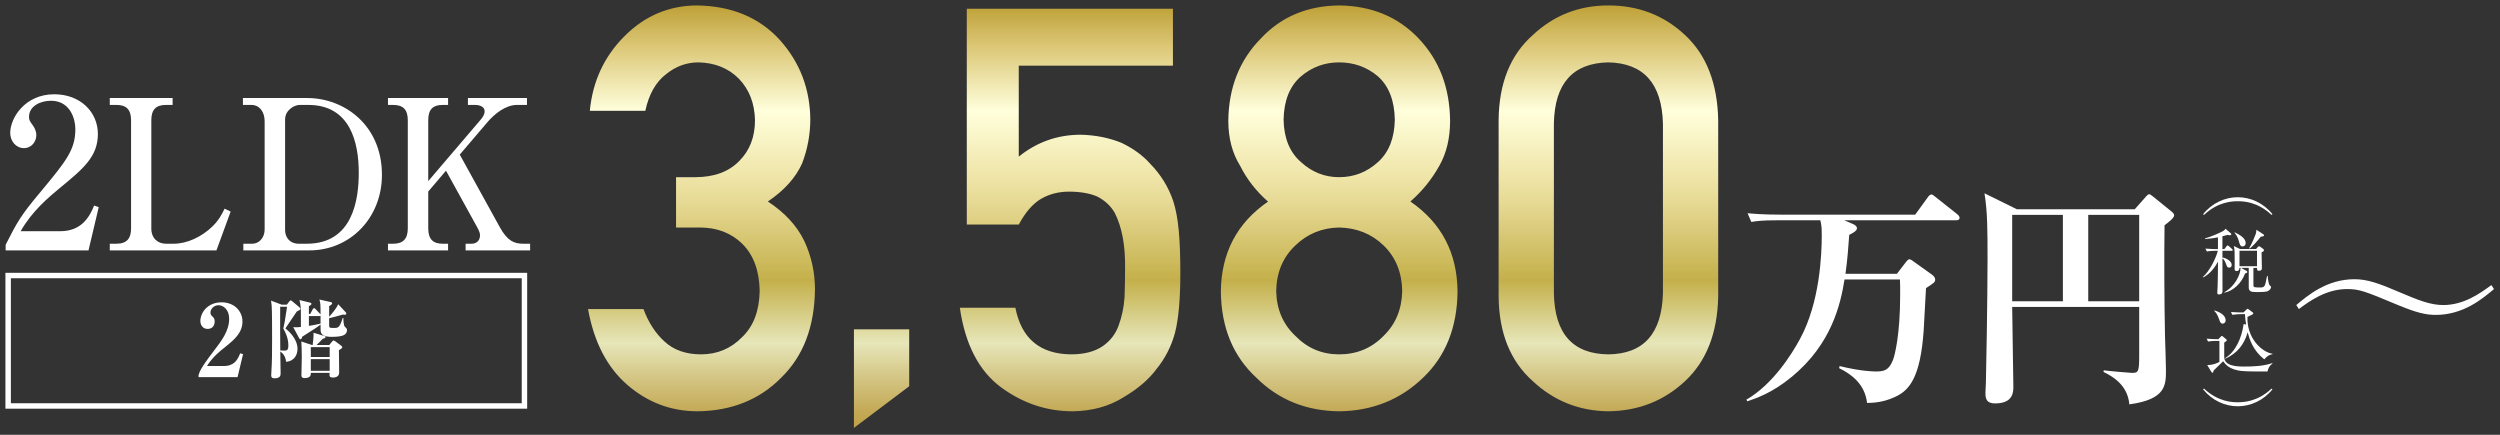
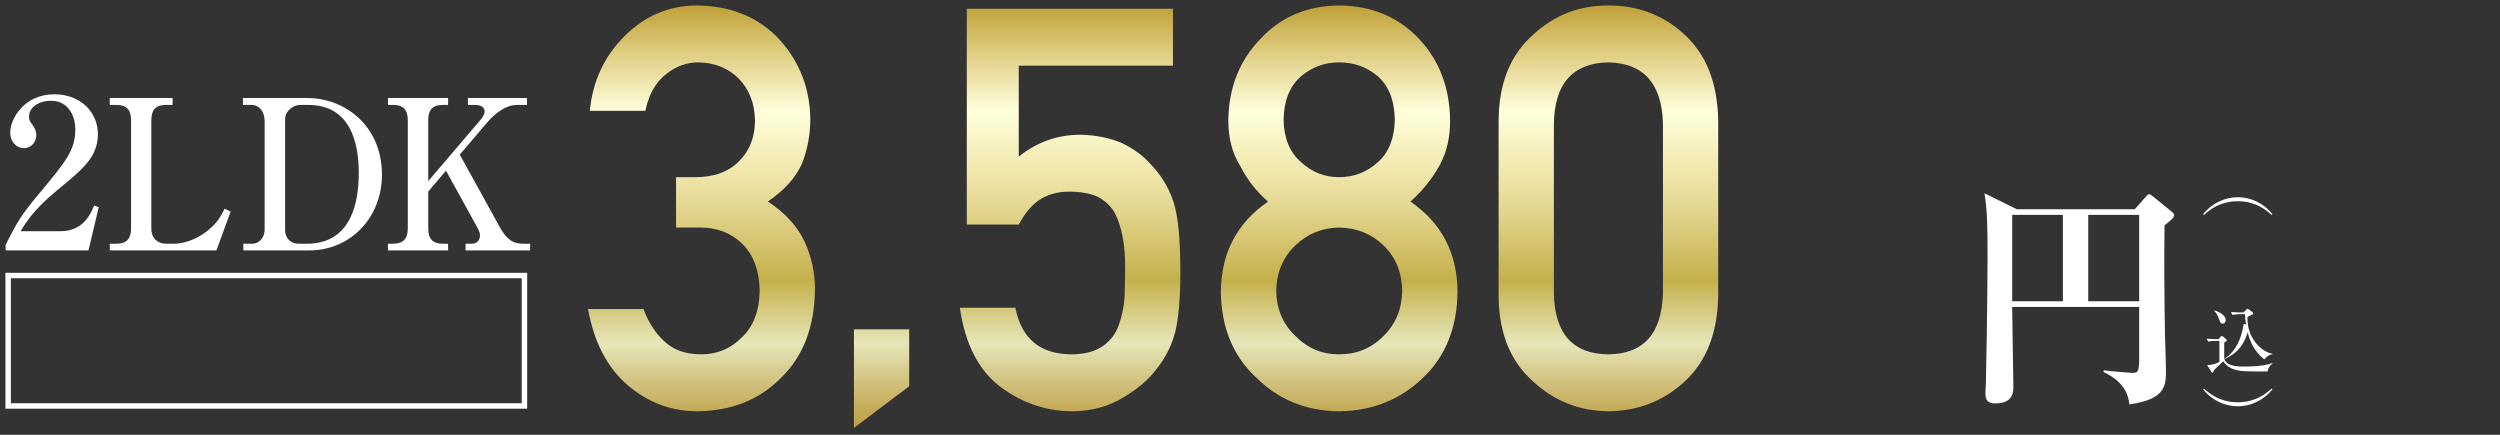
<svg xmlns="http://www.w3.org/2000/svg" version="1.1" viewBox="0 0 460 80">
  <rect x="0" y="0" width="460" height="80" fill="#333333" stroke="none" />
  <defs>
    <linearGradient id="_新規グラデーションスウォッチ_3" data-name="新規グラデーションスウォッチ 3" x1="212.173" y1="2.266" x2="212.173" y2="80.001" gradientTransform="translate(0 81) scale(1 -1)" gradientUnits="userSpaceOnUse">
      <stop offset="0" stop-color="#bea046" />
      <stop offset=".04" stop-color="#c4aa57" />
      <stop offset=".121" stop-color="#d4c685" />
      <stop offset=".2" stop-color="#e6e6b9" />
      <stop offset=".35" stop-color="#c4b04a" />
      <stop offset=".393" stop-color="#ccba5c" />
      <stop offset=".533" stop-color="#e6d994" />
      <stop offset=".6" stop-color="#f0e6aa" />
      <stop offset=".75" stop-color="#ffffdc" />
      <stop offset=".9" stop-color="#dcc878" />
      <stop offset="1" stop-color="#bea037" />
    </linearGradient>
  </defs>
  <g>
    <g id="_レイヤー_1" data-name="レイヤー_1">
      <g id="_レイヤー_1-2" data-name="_レイヤー_1">
        <path d="M1.037,45.037c2.112-4.148,2.804-5.415,6.222-9.486,4.916-5.915,6.606-7.95,6.606-11.829,0-1.728-.884-5.185-4.494-5.185-1.882,0-4.032.96-4.032,2.958,0,.614.153.807.729,1.613.23.307.614.96.614,1.767,0,1.19-.883,2.381-2.266,2.381-1.498,0-2.535-1.306-2.535-2.803,0-2.727,2.688-7.105,8.104-7.105,4.877,0,8.026,3.341,8.026,7.297,0,4.186-2.688,6.414-7.144,10.062-1.92,1.613-4.954,4.109-7.066,7.835h7.297c3.803,0,5.339-2.497,6.222-4.724l.845.307-1.882,7.95H1.037v-1.037h0Z" fill="#fff" />
        <path d="M20.199,44.845h1.229c1.959,0,2.688-1.037,2.688-2.804v-19.933c0-1.997-.922-2.803-2.688-2.803h-1.229v-1.268h11.561v1.268h-1.229c-1.844,0-2.688.883-2.688,2.803v19.933c0,1.882,1.268,2.804,2.688,2.804h1.421c2.497,0,5.146-1.268,7.105-3.149,1.268-1.229,1.844-2.419,2.266-3.303l1.114.538-2.612,7.144h-19.625v-1.229h0Z" fill="#fff" />
        <path d="M44.698,18.038h11.829c6.837,0,13.75,4.993,13.75,14.133,0,7.912-5.838,13.903-13.365,13.903h-12.137v-1.229h1.651c1.075,0,2.267-.883,2.267-2.688v-19.856c0-1.651-.884-2.996-2.458-2.996h-1.537v-1.268h0ZM52.456,42.349c0,1.268.807,2.497,2.534,2.497h1.46c8.526,0,9.563-8.219,9.563-13.058,0-5.531-1.537-12.482-9.295-12.482h-1.574c-.961,0-2.688.921-2.688,2.688v20.355Z" fill="#fff" />
        <path d="M78.798,35.244v6.798c0,1.959.884,2.804,2.65,2.804h.998v1.229h-11.061v-1.229h.96c1.805,0,2.688-.883,2.688-2.804v-19.933c0-1.958-.884-2.803-2.688-2.803h-.96v-1.268h11.061v1.268h-.998c-1.844,0-2.65.883-2.65,2.803v11.215l9.602-11.253c.384-.422.769-.999.769-1.575,0-1.075-1.307-1.19-1.729-1.19h-1.345v-1.268h10.869v1.268h-1.844c-2.112,0-4.147,1.689-5.376,3.111l-5.146,6.03,7.374,13.365c1.382,2.497,2.611,3.034,4.301,3.034h1.268v1.229h-11.867v-1.229h1.113c.922,0,1.536-.615,1.536-1.536,0-.269-.038-.615-.499-1.459l-5.761-10.447-3.265,3.841h0Z" fill="#fff" />
        <path d="M124.397,32.6h3.516c3.489,0,6.195-.996,8.119-2.989,1.924-1.924,2.886-4.423,2.886-7.497-.065-3.107-1.059-5.656-2.98-7.649-1.922-1.924-4.397-2.921-7.426-2.989-2.183,0-4.17.726-5.961,2.178-1.89,1.453-3.16,3.698-3.812,6.737h-10.211c.521-5.439,2.652-10.023,6.396-13.75,3.678-3.694,8.07-5.574,13.181-5.642,6.477.068,11.619,2.201,15.428,6.399,3.645,4.099,5.499,8.937,5.564,14.513,0,2.822-.504,5.543-1.512,8.163-1.176,2.621-3.275,4.956-6.299,7.004,3.091,2.016,5.324,4.435,6.702,7.256,1.311,2.822,1.965,5.778,1.965,8.869-.065,6.887-2.13,12.312-6.194,16.276-4.001,4.065-9.139,6.13-15.415,6.198-4.846,0-9.139-1.609-12.879-4.829-3.739-3.219-6.162-7.88-7.268-13.983h10.203c.911,2.459,2.196,4.446,3.857,5.961,1.691,1.583,3.938,2.375,6.737,2.375,2.993,0,5.516-1.061,7.567-3.182,2.082-1.987,3.156-4.816,3.222-8.488-.065-3.738-1.14-6.634-3.221-8.689-2.051-1.987-4.653-2.98-7.81-2.98h-4.356v-9.263h0ZM157.124,60.598h10.169v10.477l-10.169,7.659s0-18.136,0-18.136ZM177.887,1.604h37.934v10.477h-28.369v16.739c3.329-2.687,7.132-4.031,11.406-4.031,2.742.068,5.255.571,7.539,1.511,2.154,1.042,3.9,2.318,5.238,3.829,1.979,2.016,3.406,4.35,4.282,7.002.453,1.444.777,3.208.973,5.29.194,2.116.292,4.718.292,7.807,0,4.769-.325,8.43-.976,10.982-.684,2.519-1.823,4.752-3.418,6.7-1.4,1.905-3.434,3.643-6.104,5.213-2.604,1.638-5.696,2.49-9.276,2.556-4.817,0-9.229-1.475-13.231-4.425-4.069-3.018-6.592-7.895-7.568-14.635h10.217c1.107,5.656,4.513,8.517,10.216,8.583,2.443,0,4.398-.504,5.865-1.515,1.401-.976,2.379-2.255,2.933-3.837.587-1.582.945-3.298,1.076-5.15.064-1.817.098-3.584.098-5.301.066-4.208-.57-7.624-1.912-10.25-.72-1.246-1.781-2.238-3.187-2.979-1.406-.605-3.154-.909-5.246-.909-1.862,0-3.562.438-5.099,1.312-1.536.91-2.908,2.491-4.118,4.747h-9.564V1.604h-.001ZM224.64,53.633c.068-7.091,2.96-12.603,8.677-16.536-2.184-1.916-3.897-4.117-5.14-6.604-1.444-2.319-2.167-5.075-2.167-8.268.064-6.117,2.068-11.175,6.012-15.175,3.713-3.966,8.503-5.982,14.367-6.05,5.962.068,10.834,2.083,14.613,6.047,3.812,3.998,5.75,9.054,5.815,15.167,0,3.192-.655,5.946-1.966,8.264-1.378,2.486-3.158,4.687-5.341,6.601,5.716,3.931,8.608,9.44,8.676,16.528-.065,6.618-2.171,11.909-6.319,15.873-4.212,4.065-9.371,6.13-15.479,6.198-6.074-.067-11.152-2.13-15.234-6.191-4.278-3.958-6.45-9.244-6.515-15.855h.001ZM234.82,53.532c.064,3.368,1.247,6.129,3.544,8.285,2.199,2.257,4.875,3.385,8.025,3.385,3.249,0,5.974-1.128,8.173-3.385,2.231-2.156,3.38-4.917,3.446-8.285-.066-3.435-1.215-6.23-3.446-8.386-2.199-2.122-4.924-3.216-8.173-3.284-3.15.067-5.826,1.162-8.025,3.284-2.297,2.156-3.479,4.951-3.544,8.386h0ZM236.18,22.013c.065,3.411,1.129,6.012,3.19,7.801,2.028,1.857,4.368,2.786,7.019,2.786,2.748,0,5.137-.928,7.167-2.786,1.995-1.79,3.025-4.39,3.092-7.801-.066-3.511-1.097-6.163-3.092-7.953-2.03-1.722-4.419-2.583-7.167-2.583-2.65,0-4.99.861-7.019,2.583-2.062,1.79-3.125,4.441-3.19,7.953h0ZM275.746,22.081c.064-6.775,2.166-11.991,6.303-15.647,3.875-3.622,8.5-5.434,13.874-5.434,5.537,0,10.244,1.814,14.12,5.442,3.94,3.662,5.976,8.886,6.106,15.671v32.401c-.131,6.752-2.166,11.96-6.106,15.621-3.876,3.628-8.583,5.476-14.12,5.543-5.374-.067-9.999-1.912-13.874-5.534-4.137-3.656-6.238-8.854-6.303-15.597V22.081ZM305.981,22.736c-.197-7.371-3.549-11.125-10.058-11.26-6.541.135-9.877,3.889-10.008,11.26v31.206c.131,7.44,3.467,11.193,10.008,11.26,6.509-.067,9.86-3.82,10.058-11.26v-31.206Z" fill="url(#_新規グラデーションスウォッチ_3)" />
-         <path d="M359.913,40.534h-20.562l1.512.648c.734.302.821.648.821.821,0,.518-.994.993-1.426,1.209-.173,2.246-.302,4.406-.691,7.17h9.461l1.728-2.246c.173-.216.346-.432.604-.432.173,0,.476.216.648.346l3.499,2.505c.346.259.562.562.562.864,0,.518-.173.604-1.685,1.598-.087,1.253-.389,7.084-.433,7.862-.604,8.51-2.592,10.929-5.227,12.139-1.209.562-2.851,1.123-5.184,1.123-.389-3.456-2.895-5.313-5.141-6.393l.087-.389c3.888.95,6.134.993,6.695.993,1.555,0,2.376-.259,3.11-2.073.346-.864,1.339-4.666,1.339-12.095,0-.994,0-2.203-.043-2.765h-10.195c-.734,4.579-2.375,11.879-9.719,17.927-3.672,3.024-6.652,3.974-8.165,4.493l-.173-.302c4.882-2.808,8.381-8.424,9.85-11.145,3.715-6.782,4.018-15.767,4.018-19.05,0-1.469-.044-1.857-.26-2.808h-8.034c-2.636,0-3.586.129-4.666.302l-.69-1.598c2.592.259,5.658.259,6.134.259h24.709l2.289-3.153c.173-.259.433-.562.691-.562.216,0,.519.259.777.475l3.975,3.153c.259.216.432.432.432.648,0,.432-.389.476-.647.476h0Z" fill="#fff" />
        <path d="M398.276,41.44c-.087,5.832-.044,13.91.086,20.519.043.95.173,5.27.173,6.134,0,2.765,0,5.399-6.739,6.307-.302-3.758-3.455-5.313-4.751-5.961l.043-.302c1.209.173,5.011.475,5.184.475,1.21,0,1.339-.216,1.339-3.283v-8.855h-23.37c0,2.289.217,12.484.217,14.601,0,1.037,0,3.153-3.37,3.153-1.598,0-1.771-.907-1.771-1.9,0-.303.086-1.599.086-1.858.043-.993.303-15.724.303-22.722,0-5.313,0-8.726-.562-12.182l5.961,2.938h21.686l2.03-2.29c.13-.13.389-.475.604-.475s.346.129.691.389l3.412,2.765c.26.216.519.432.519.734,0,.475-1.123,1.339-1.771,1.814h0ZM379.571,39.54h-9.331v15.896h9.331v-15.896ZM393.61,39.54h-9.374v15.896h9.374v-15.896Z" fill="#fff" />
-         <path d="M458.891,53.19c-2.116,1.771-5.615,4.752-10.713,4.752-1.814,0-3.499-.389-6.955-1.814-6.091-2.549-7.084-2.938-9.374-2.938-3.801,0-6.825,2.16-8.855,3.672l-.475-.734c2.116-1.771,5.615-4.752,10.713-4.752,2.376,0,4.536.778,8.251,2.376,3.542,1.512,5.745,2.376,8.077,2.376,3.802,0,6.782-2.16,8.856-3.672l.475.734Z" fill="#fff" />
        <g>
          <path d="M417.955,39.536c-2.601-2.455-5.24-2.508-6.203-2.508s-3.604.053-6.204,2.508l-.185-.119c1.649-2.059,4.025-3.128,6.389-3.128s4.738,1.069,6.388,3.128l-.185.119Z" fill="#fff" />
-           <path d="M410.63,46.15h-1.703v1.228c.66.105,1.703.634,1.703,1.359,0,.092-.014.501-.462.501-.33,0-.356-.092-.595-.712-.264-.713-.488-.885-.646-.99,0,.95.014,5.174.014,6.032,0,.185,0,.606-.66.606-.105,0-.304,0-.304-.316,0-.185.066-.977.066-1.135.053-1.215.053-3.129.065-4.567-.515.95-1.398,2.218-2.719,2.891l-.053-.093c1.254-1.082,2.429-3.511,2.745-4.804h-.462c-.33,0-.963.013-1.558.118l-.264-.527c.911.079,1.848.092,2.032.092h.277v-2.164c-.66.146-1.333.225-2.376.316v-.118c1.307-.37,2.97-1.148,3.326-1.36.291-.171.356-.29.436-.422l.924.792c.08.066.146.146.146.211,0,.146-.105.198-.277.198-.118,0-.25-.014-.396-.066-.567.146-.727.198-.964.251v2.362h.356l.383-.501c.079-.105.146-.172.211-.172.079,0,.146.053.251.146l.567.501c.079.079.132.146.132.212,0,.105-.118.132-.197.132h.002ZM417.493,53.436c-.264.172-.409.304-2.06.304-1.056,0-1.663,0-1.663-.857v-3.59h-1.412l1.003.554c.106.066.146.119.146.198,0,.119-.172.225-.409.264-.726,2.007-2.441,3.326-3.801,3.537l-.026-.079c1.979-1.082,2.996-3.26,2.996-4.474h-.212c0,.132-.013.58-.515.58-.369,0-.369-.251-.369-.343-.014-.211.013-1.201.013-1.426,0-1.848,0-2.046-.158-2.838l1.148.555h2.943l.304-.356c.093-.105.172-.158.237-.158.066,0,.146.039.277.132l.502.369c.065.053.132.119.132.238,0,.185-.277.33-.436.383,0,.422.053,2.468.053,2.93,0,.093,0,.198-.093.304-.132.132-.316.158-.488.158-.304,0-.304-.158-.316-.527h-.66v3.154c0,.396.093.448,1.135.448.964,0,.977-.053,1.373-2.125h.119c.026.409.132,1.545.409,1.769.145.105.211.172.211.277,0,.04-.066.409-.383.62h0ZM412.65,45.345c-.436,0-.542-.396-.647-.805-.237-.938-.594-1.399-.857-1.716l.053-.079c1.069.527,2.006,1.135,2.006,1.979,0,.344-.211.62-.554.62h-.001ZM415.289,46.137h-3.221v2.838h3.221v-2.838ZM415.989,43.55c-.752.95-1.399,1.65-2.046,2.204l-.092-.092c.554-.924,1.135-2.39,1.214-2.64.105-.33.105-.555.105-.753l1.294.845c.079.053.118.119.118.211,0,.159-.33.212-.594.225h0Z" fill="#fff" />
          <path d="M417.216,68.352c-.462.014-3.881.014-4.791-.092-2.271-.265-2.996-1.268-3.366-1.795-.276.276-1.504,1.465-1.742,1.702-.065.277-.092.409-.224.409-.054,0-.146-.053-.198-.146l-.766-1.253c1.029-.014,1.689-.304,2.244-.581v-3.867h-.528c-.33,0-.964,0-1.558.118l-.264-.527c.818.065,1.649.092,2.164.092l.423-.448c.092-.093.146-.158.211-.158.066,0,.119.053.185.105l.607.501c.053.053.119.105.119.186,0,.105-.093.171-.476.448v2.627c0,1.702,2.376,1.769,3.604,1.769,1.781,0,3.59-.066,5.279-.646v.079c-.581.475-.739.766-.924,1.478h.001ZM408.967,59.548c-.383,0-.488-.329-.607-.686-.356-1.083-.726-1.452-.938-1.65l.053-.092c1.373.422,2.046,1.108,2.046,1.808,0,.476-.356.62-.554.62h0ZM416.622,66.121c-2.099-1.663-2.706-3.683-3.049-4.976-.647,2.204-1.848,3.814-4.105,4.857l-.053-.093c1.928-1.188,3.049-3.683,3.419-6.296l.448.105c-.145-.963-.158-1.069-.211-1.914h-.766c-.237,0-.91.014-1.558.119l-.25-.515c.818.066,1.623.079,2.019.079h.291l.554-.541c.066-.066.133-.132.186-.132s.105.039.145.065l.753.555c.079.066.158.146.158.225,0,.171-.132.211-1.069.646-.158,3.854,2.574,6.48,4.633,6.798v.053c-.726.185-.924.29-1.544.963v.002Z" fill="#fff" />
          <path d="M411.752,74.755c-2.363,0-4.739-1.069-6.389-3.128l.185-.119c2.601,2.455,5.24,2.508,6.204,2.508s3.603-.053,6.203-2.508l.185.119c-1.649,2.059-4.025,3.128-6.388,3.128Z" fill="#fff" />
        </g>
        <path d="M96,51.198v23H2v-23h94M97,50.198H1v25h96v-25h0Z" fill="#fff" />
        <g>
-           <path d="M36.534,69.022c.165-.57.404-1.325,2.724-4.343,1.527-1.987,2.907-3.791,2.907-6.036,0-1.656-1.049-2.484-1.969-2.484-.828,0-1.473.699-1.473,1.343,0,.386.166.552.424.791.257.258.35.442.35.847,0,1.049-.7,1.38-1.289,1.38-.901,0-1.343-.718-1.343-1.454,0-1.49,1.288-3.441,3.901-3.441,2.355,0,3.846,1.638,3.846,3.533,0,2.024-1.436,3.294-3.092,4.619-.938.736-2.447,1.951-3.44,3.57h3.072c1.951,0,2.559-1.123,3.037-2.337l.533.147-1.012,4.232h-7.177v-.368h.001Z" fill="#fff" />
-           <path d="M52.771,56.057l.48-.608c.048-.064.144-.176.239-.176.08,0,.097.016.32.192l1.201,1.008c.208.176.256.224.256.336,0,.192-.064.224-.656.512-.32.433-1.761,2.625-2.097,3.105.527.416,2.225,1.889,2.225,3.762,0,.896-.416,2.241-2.097,2.385-.112-1.072-.608-1.569-1.072-1.889,0,.56.063,3.345.063,3.985,0,.353,0,.944-1.137.944-.592,0-.592-.384-.592-.544,0-.096.032-.56.032-.672.128-1.985.128-3.713.128-6.21,0-1.104,0-5.202-.08-5.97-.032-.32-.048-.512-.112-.896l1.953.736h.946ZM51.554,56.441c-.016,1.265-.016,6.947.017,8.036.159.016.432.032.704.032.479,0,.784-.032.784-.96,0-1.472-.673-2.641-.929-3.089.225-.977.272-1.281.688-4.018h-1.265.001ZM53.955,60.187c.208.016.336.032.544.032.32,0,.624-.032.864-.048v-2.609c0-.464,0-1.344-.256-2.353l1.904.464c.225.048.288.112.288.224,0,.144-.048.176-.464.464v1.408h.24l.48-.88c.08-.16.16-.192.224-.192.112,0,.208.08.288.176l.801.848c.063.064.08.096.111.144,0-1.681,0-2.113-.208-2.753l2.081.464c.112.032.256.048.256.224,0,.256-.399.448-.544.512v1.969c.256-.288,1.265-1.376,1.665-2.305l1.376,1.473c.048.048.112.144.112.24,0,.208-.192.224-.304.224s-.257-.016-.337-.032c-.544.16-1.792.512-2.513.672v1.232c0,.48,0,.56.801.56.896,0,1.104,0,1.696-1.841h.128c-.016.336.017,1.376.272,1.617.352.352.384.384.384.608,0,.864-.704,1.249-2.817,1.249-.479,0-1.521-.016-1.872-.608-.177-.272-.177-.416-.177-1.648-.576.464-.992.72-3.361,2.225-.048.192-.128.48-.336.48-.048,0-.144-.032-.224-.176l-1.104-2.065h.002ZM60.581,63.484l.513-.624c.112-.128.176-.208.288-.208.08,0,.176.048.353.176l1.008.752c.064.048.225.16.225.288,0,.176-.049.224-.608.576,0,.592.048,3.425.048,4.082,0,.849-.769.944-1.152.944-.641,0-.673-.288-.608-.864h-3.457c.016.304.016.96-1.104.96-.576,0-.625-.256-.625-.544,0-.32.064-2.833.064-3.153,0-.833-.016-2.289-.08-3.042l1.953.656h.128c0-.016.224-1.632.16-2.257l1.921.576c.208.064.288.08.288.208,0,.192-.16.24-.496.32-.385.384-.993,1.024-1.153,1.152h2.337l-.003.002ZM56.836,59.962c.688-.112,1.425-.224,2.145-.416v-1.457c-.031.032-.063.064-.208.064h-1.937v1.809ZM57.189,63.868v1.825h3.473v-1.825h-3.473ZM57.189,66.077v2.145h3.473v-2.145h-3.473Z" fill="#fff" />
-         </g>
+           </g>
      </g>
    </g>
  </g>
</svg>